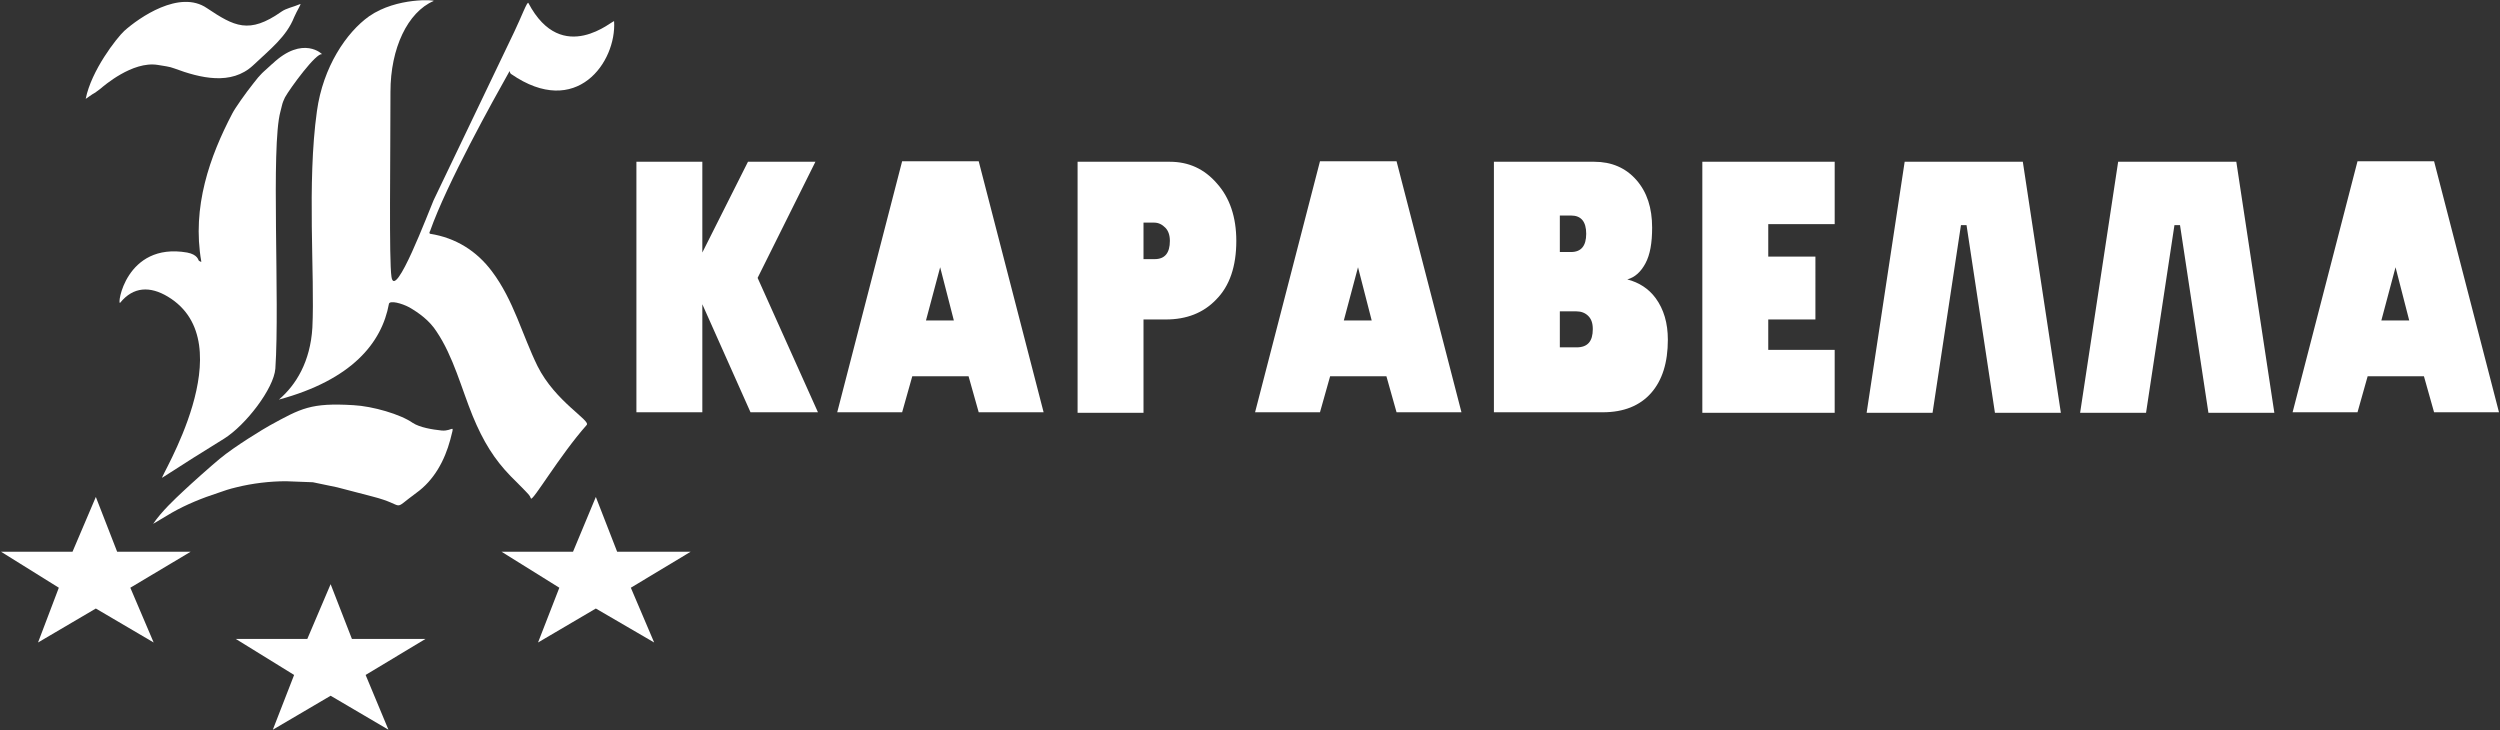
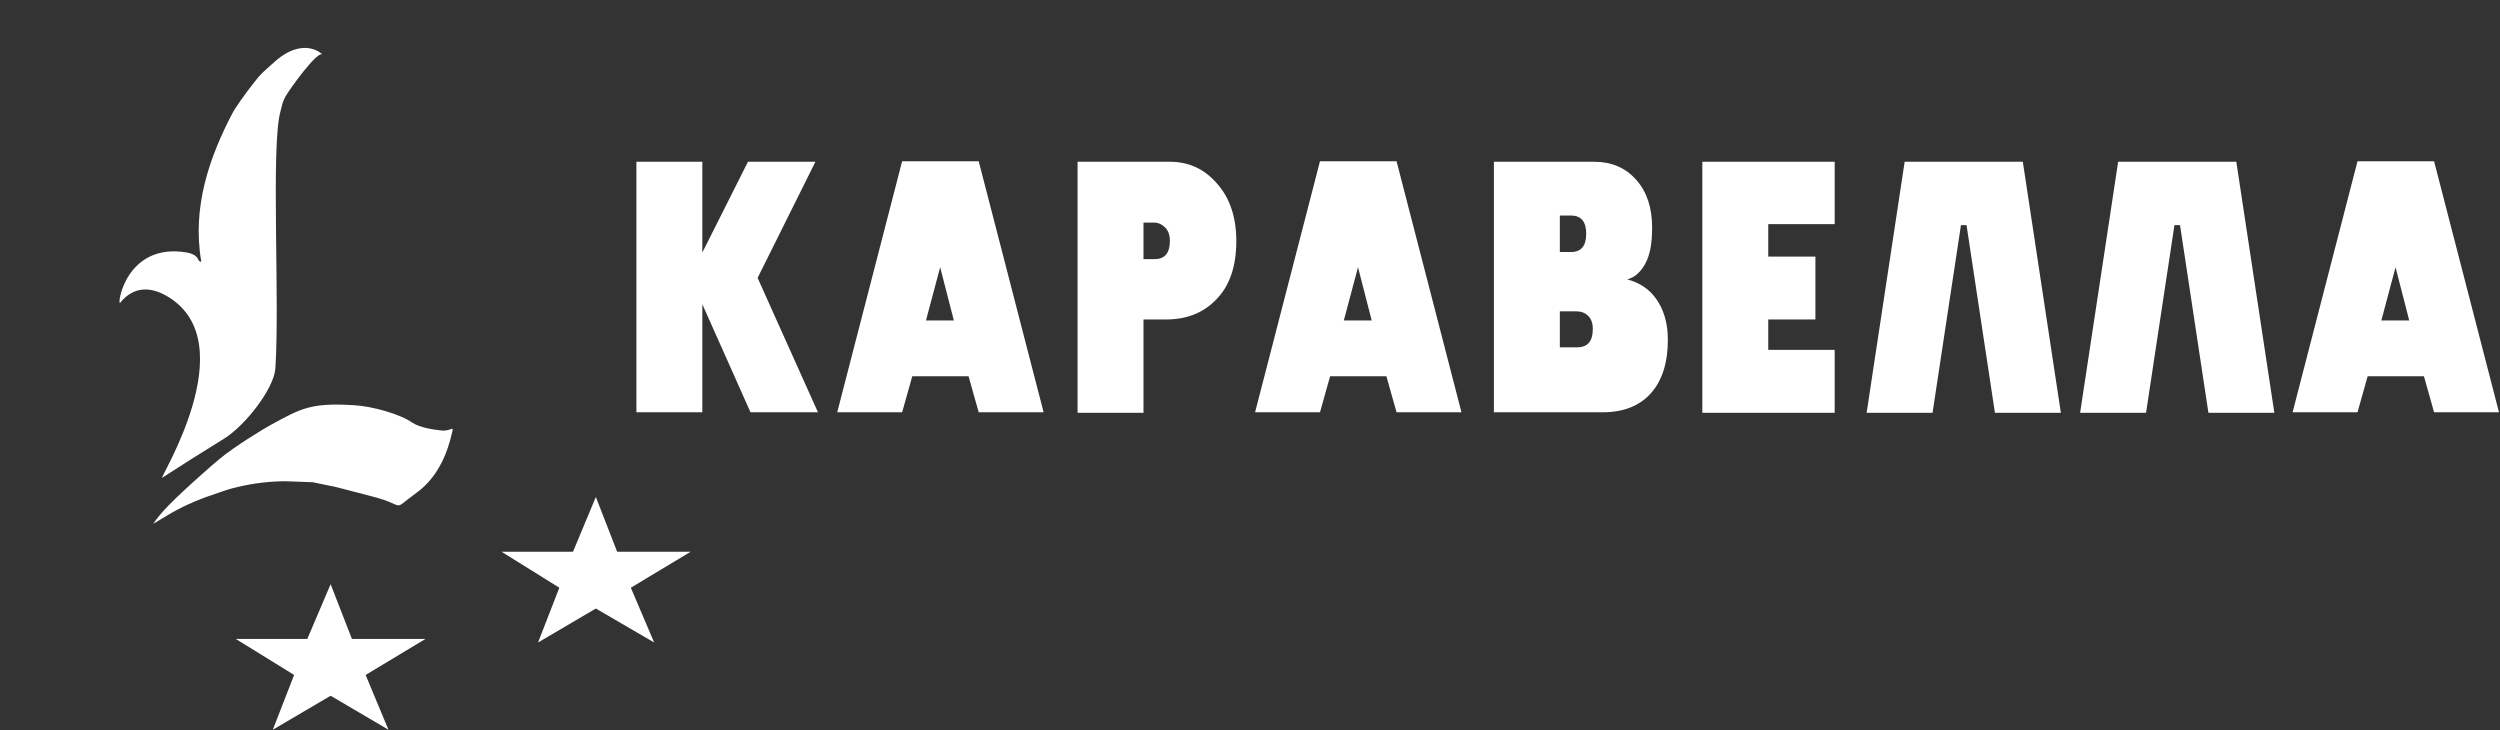
<svg xmlns="http://www.w3.org/2000/svg" id="Слой_1" x="0px" y="0px" viewBox="0 0 493 144" style="enable-background:new 0 0 493 144;" xml:space="preserve">
  <rect x="0" y="0" width="493" height="144" fill="#333333" stroke="none" />
  <style type="text/css"> .st0{fill-rule:evenodd;clip-rule:evenodd;fill:#FFFFFF;} </style>
  <g>
    <path class="st0" d="M30.2,103.3l3.7-2.2c2.8-1.6,6-2.9,9.1-3.9c1.1-0.4,2.3-0.8,3.6-1.1c3.2-0.8,6.7-1.2,9.8-1.2l5.3,0.2l4.8,1 l6.9,1.8c7.1,1.8,3.5,3.1,8.7-0.7c3.5-2.5,5.6-6.4,6.7-10.5c0.9-3.5,0.6-1.6-1.7-1.8c-1.9-0.2-4.3-0.6-5.7-1.5 c-2.4-1.7-7.9-3.3-11.7-3.5c-8.4-0.5-10.3,0.6-16.5,4c-1.1,0.6-6.9,4.1-9.9,6.6c-1.8,1.5-5.4,4.7-7.2,6.4 C34.5,98.4,31.9,100.8,30.2,103.3z" />
    <path class="st0" d="M56.2,19.2c-0.2,0.4-0.5,1.1-0.6,1.6L55.3,22c-1.9,6.9-0.1,37.2-1,50.7c-0.3,3.9-5.8,11.1-10.1,13.8l-6.1,3.8 L32,94.2c-0.9,0.6,16.4-26.5,1.1-35.7c-3.5-2.1-6.8-2-9.4,1.2c-0.7,0.8,1-12,13.2-9.9c2.1,0.4,2.2,1.5,2.3,1.6s0.5,0.3,0.5,0.2 c-1.9-10.8,1.7-20.8,6.1-29.2c0.5-1,2.6-4,4.2-6c0.6-0.8,1.2-1.5,1.7-2c2.7-2.5,1.8-1.6,2-1.8c6.1-5.8,10-1.8,9.8-1.9 C62.4,10.3,57.2,17.4,56.2,19.2z" />
-     <path class="st0" d="M16.9,19.5c1.1-5.6,6.1-12,7.6-13.4c2.9-2.6,10.9-8.2,16.3-4.5c5.4,3.6,8.3,5.2,14.7,0.7 c1-0.7,2.3-0.9,3.7-1.5C59.5,0.7,58.6,2,58,3.4c-1.5,3.8-4.6,6.2-8.1,9.5c-4.3,4-10.4,2.5-15.5,0.6c-1-0.4-2.2-0.5-3.3-0.7 c-5-0.8-10.7,4.2-11.3,4.7c-0.5,0.4-1.2,0.9-1.6,1.1C17.7,18.9,17.1,19.4,16.9,19.5z" />
-     <path class="st0" d="M55,78.8c3.4-2.9,6.2-7.5,6.6-14.2c0.5-10.3-1.1-28.5,0.9-42.7c1.2-8.7,5.8-15.5,10.3-18.7 C78.3-0.6,86,0,85.5,0.2C80.4,2.4,77,9.5,77,18.1c0,13.1-0.3,33.3,0.2,36.5c0.7,4.8,7.3-12.8,8.3-15.1l15.9-33.2 c1.4-2.9,2.6-6.2,2.8-5.7c6.7,12.7,16.9,3.1,16.9,3.6c0.5,8-7.4,19.3-20.3,10.4c-0.3-0.2-0.3-0.7-0.3-0.6 c-3.2,5.7-12.4,22.2-15.7,31.6c-0.1,0.1-0.2,0.4,0,0.5c5.1,0.8,9.2,3.4,12.2,7.4c4.3,5.7,6,12.6,9,18.7c3.5,7,10.5,10.7,9.7,11.6 c-5.4,6.1-10.7,15.2-11,14.5s-0.1-0.5-4-4.4c-3.2-3.3-5.4-6.8-7.5-11.9c-2.2-5.4-3.8-11.7-7.1-16.6c-1.4-2.2-3.5-3.7-5.4-4.8 c-1.5-0.8-3.8-1.4-4-0.7C75.3,67.6,69.4,74.9,55,78.8z" />
-     <polygon class="st0" points="18.9,98 14.3,108.8 0.2,108.8 11.6,115.9 7.5,126.7 18.9,120 30.3,126.7 25.7,115.9 37.6,108.8 23.1,108.8 " />
    <polygon class="st0" points="65.2,115.2 60.6,126 46.5,126 58,133.1 53.8,143.9 65.2,137.2 76.6,143.9 72.1,133.1 83.9,126 69.4,126 " />
    <polygon class="st0" points="117.5,98 113,108.8 98.9,108.8 110.3,115.9 106.1,126.7 117.5,120 129,126.7 124.4,115.9 136.2,108.8 121.7,108.8 " />
  </g>
  <path class="st0" d="M138.5,31.9v17.9l9-17.9h13.3l-11.4,22.9l11.9,26.5H148L138.5,60v21.3h-13V31.9H138.5L138.5,31.9z M165.1,81.3 l12.8-49.5H193l12.8,49.5H193l-2-7.1h-11.1l-2,7.1H165.1L165.1,81.3z M188.1,63.2l-2.7-10.5l-2.8,10.5H188.1L188.1,63.2z M230.7,31.9c3.7,0,6.8,1.4,9.3,4.3c2.5,2.8,3.8,6.6,3.8,11.3c0,5-1.3,8.9-4,11.6c-2.5,2.6-5.8,3.9-9.9,3.9h-4.4v18.4h-13V31.9 H230.7L230.7,31.9z M225.5,43.9v7.2h2.2c2,0,3-1.2,3-3.6c0-1.1-0.3-2-0.9-2.6c-0.6-0.6-1.3-1-2.2-1L225.5,43.9L225.5,43.9z M247.5,81.3l12.8-49.5h15.1l12.8,49.5h-12.8l-2-7.1h-11.1l-2,7.1H247.5L247.5,81.3z M270.5,63.2l-2.7-10.5L265,63.2H270.5 L270.5,63.2z M314.4,31.9c3.4,0,6.2,1.2,8.3,3.6c2.1,2.4,3.1,5.5,3.1,9.4c0,3-0.4,5.3-1.3,7s-2.1,2.8-3.6,3.2 c2.3,0.6,4.2,1.8,5.6,3.7c1.6,2.2,2.4,4.9,2.4,8.2c0,4.5-1.1,8-3.3,10.5c-2.2,2.5-5.4,3.8-9.5,3.8h-21.5V31.9H314.4L314.4,31.9z M307.6,42.5v7.2h2.2c2,0,3-1.2,3-3.6c0-2.4-1-3.6-3-3.6L307.6,42.5L307.6,42.5z M307.6,61.4v7.1h3.3c2.2,0,3.2-1.2,3.2-3.6 c0-1.2-0.3-2-0.9-2.6s-1.4-0.9-2.3-0.9H307.6L307.6,61.4z M361.8,31.9v12.3h-13.1v6.4h9.3V63h-9.3v6h13.1v12.4h-26.1V31.9H361.8 L361.8,31.9z M398.9,31.9l7.5,49.5h-13l-5.6-37h-1.1l-5.6,37h-13l7.5-49.5L398.9,31.9L398.9,31.9z M441,31.9l7.5,49.5h-13l-5.6-37 h-1.1l-5.6,37h-13l7.5-49.5L441,31.9L441,31.9z M452.1,81.3l12.8-49.5H480l12.8,49.5H480l-2-7.1h-11.1l-2,7.1H452.1L452.1,81.3z M475.1,63.2l-2.7-10.5l-2.8,10.5H475.1z" />
</svg>